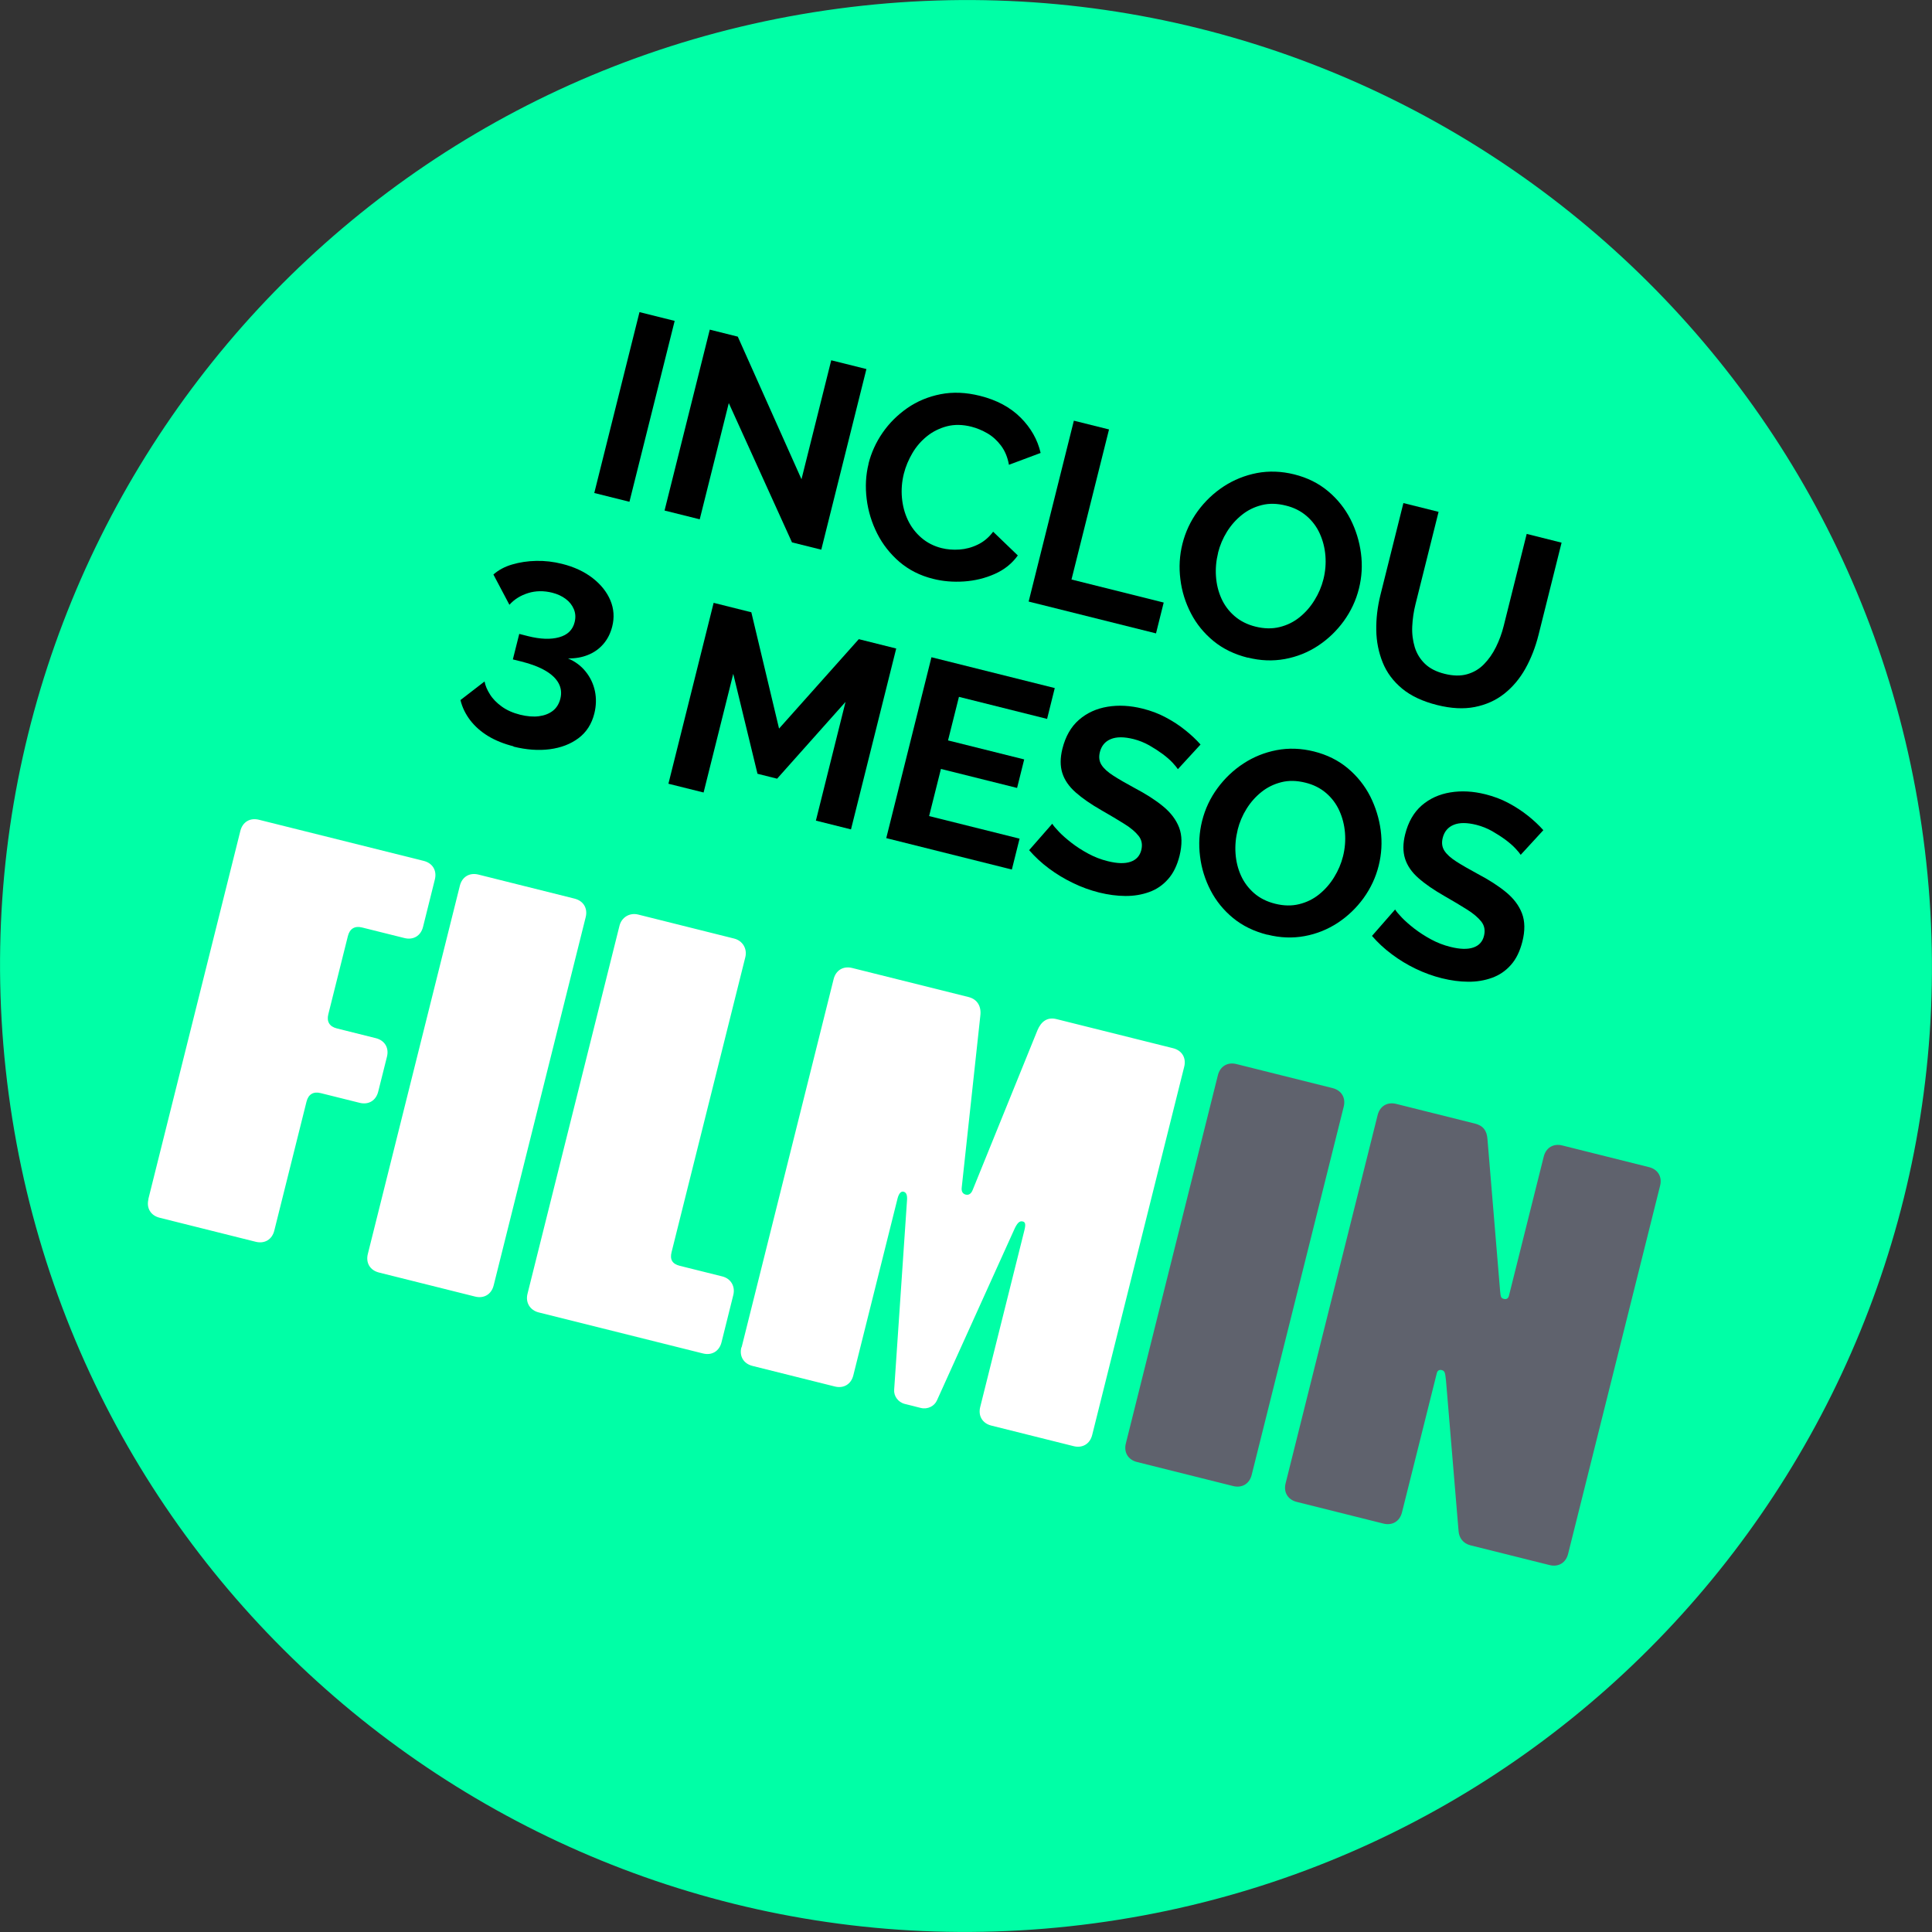
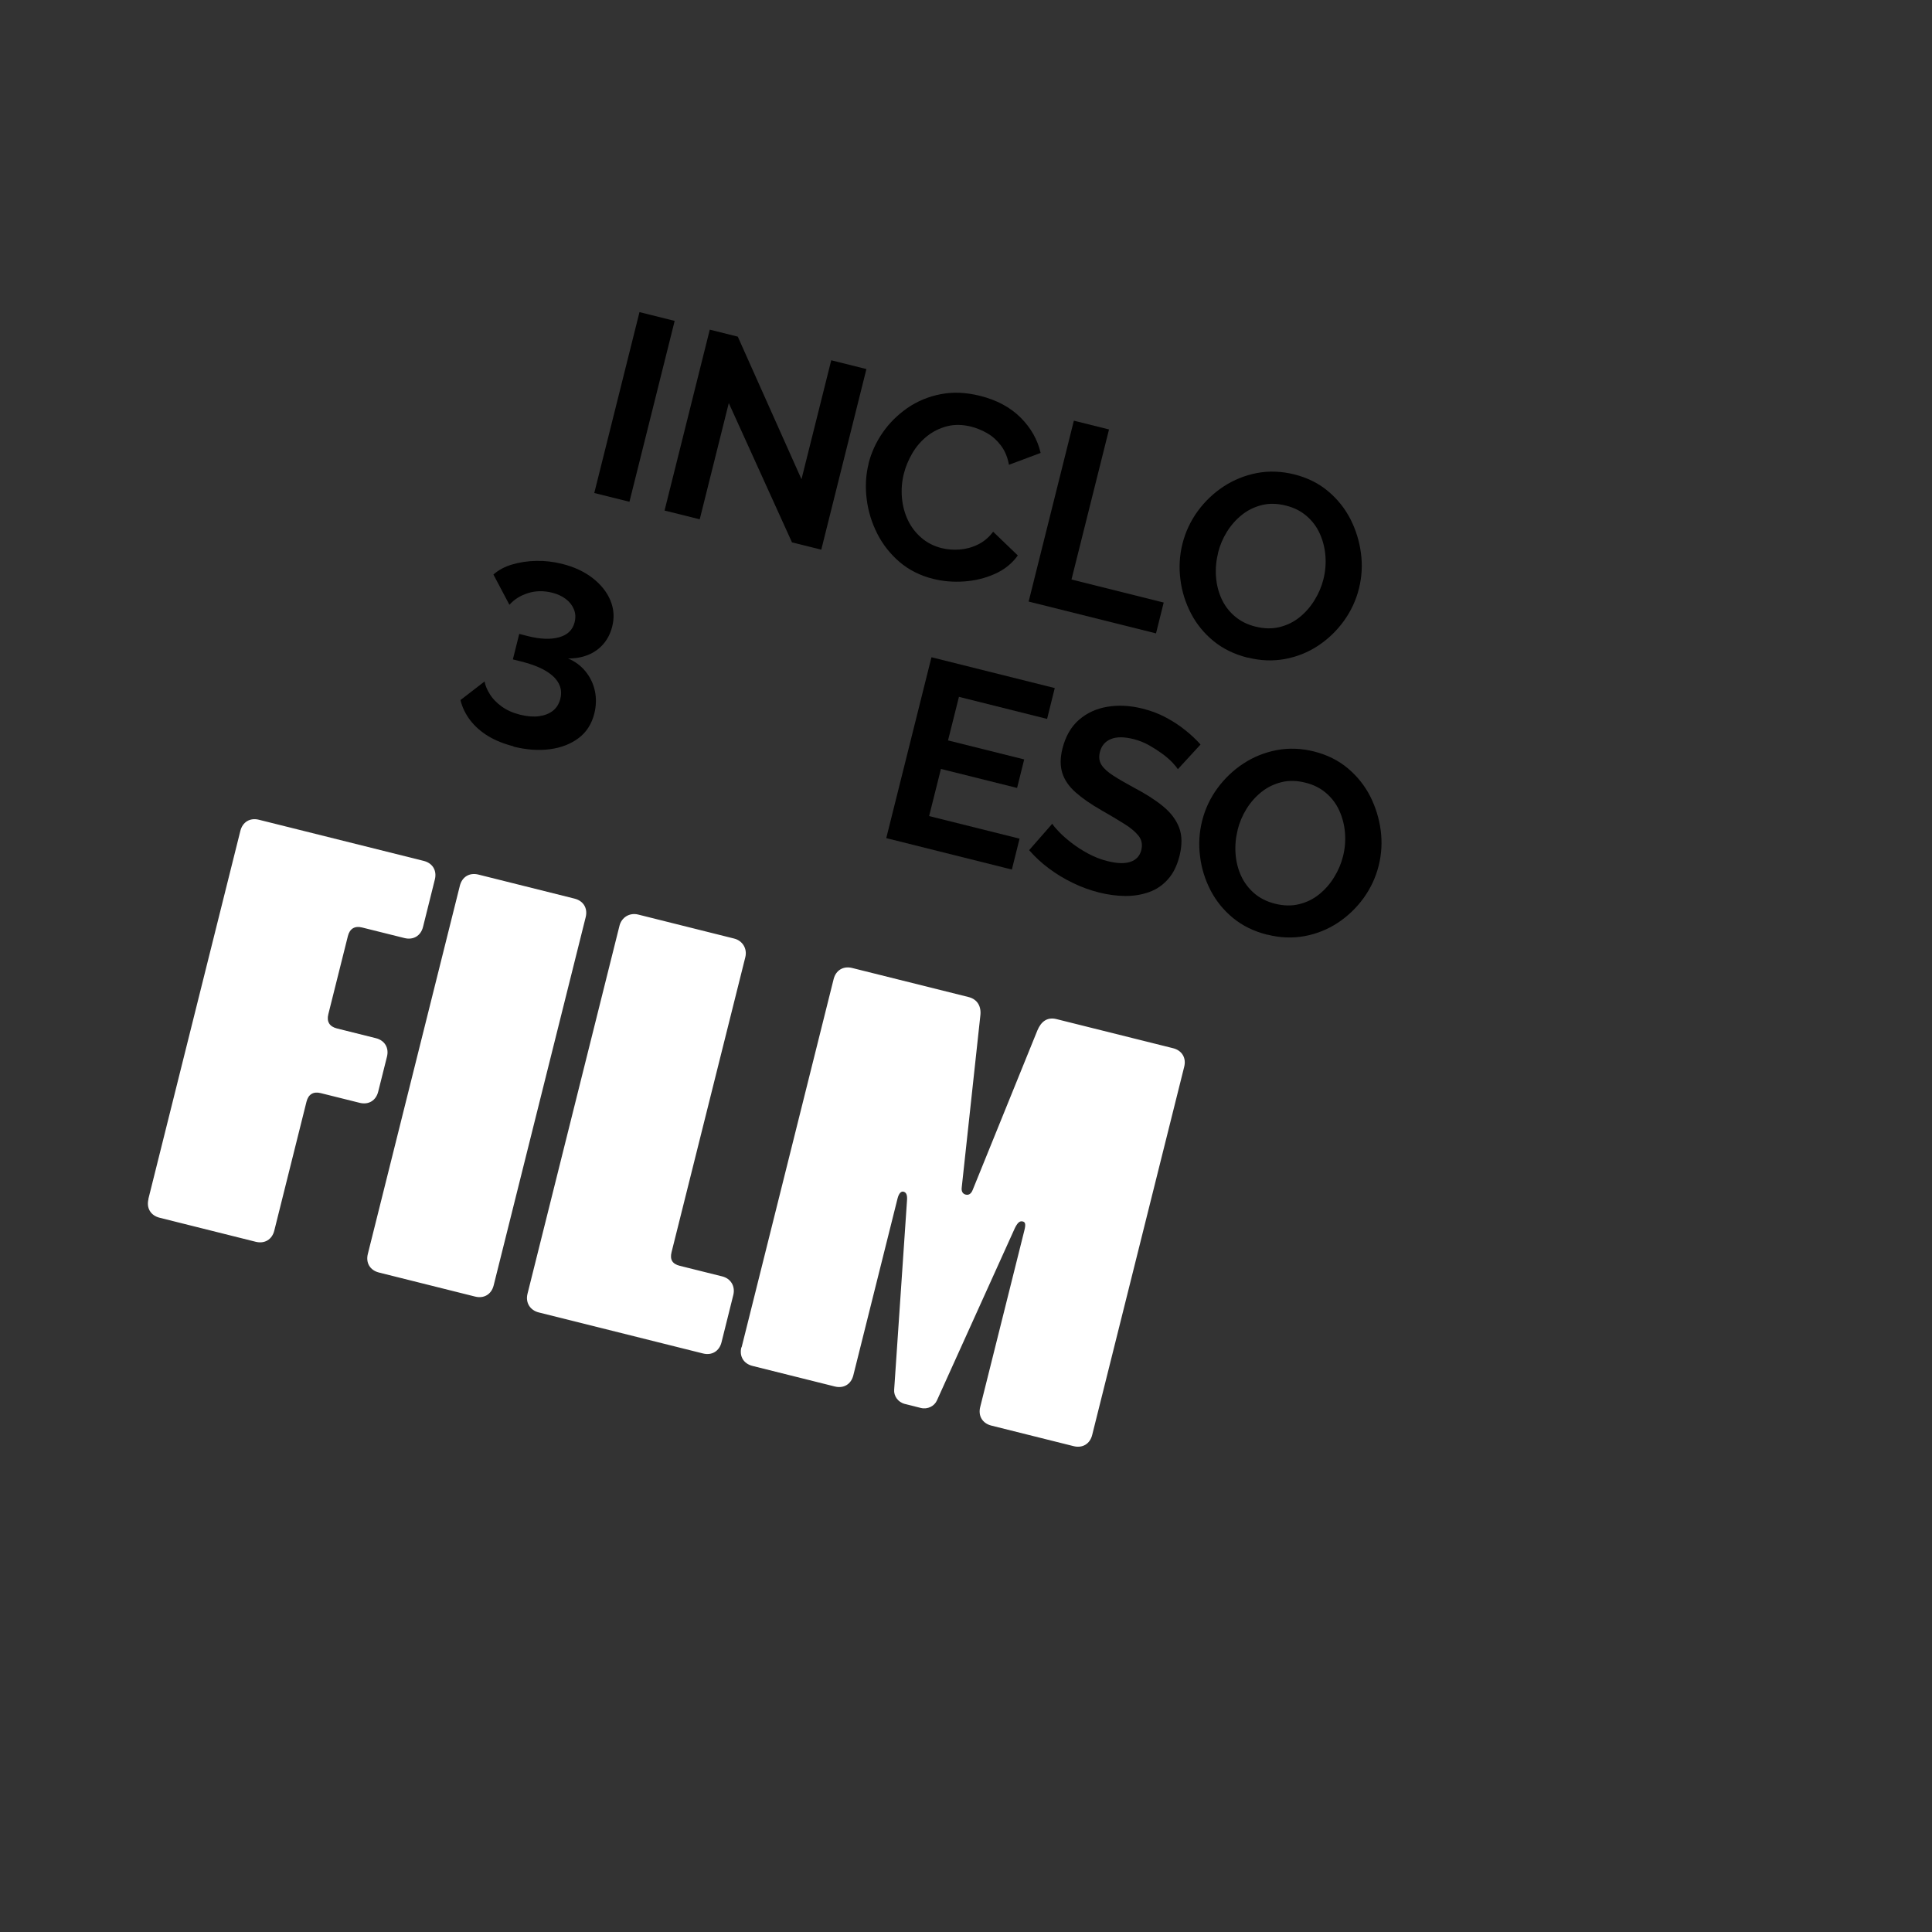
<svg xmlns="http://www.w3.org/2000/svg" width="106" height="106" viewBox="0 0 106 106" fill="none">
  <rect x="0" y="0" width="106" height="106" fill="#333333" stroke="none" />
  <g clip-path="url(#clip0_3167_235)">
-     <path d="M60.026 105.524C89.035 101.644 109.405 74.982 105.524 45.974C101.644 16.965 74.982 -3.405 45.974 0.476C16.965 4.357 -3.405 31.018 0.476 60.027C4.356 89.035 31.018 109.405 60.026 105.524Z" fill="#00FFA6" />
-     <path d="M70.536 81.381C70.411 81.873 70.659 82.283 71.151 82.404L75.898 83.591C76.39 83.716 76.8 83.468 76.921 82.975L78.832 75.334C78.868 75.197 78.969 75.136 79.103 75.171C79.296 75.219 79.287 75.362 79.336 75.752L80.026 84.013C80.055 84.367 80.266 84.68 80.672 84.783L85.013 85.867C85.504 85.992 85.914 85.744 86.035 85.252L91.082 65.056C91.207 64.565 90.96 64.154 90.467 64.034L85.72 62.847C85.229 62.722 84.818 62.969 84.697 63.462L82.786 71.103C82.751 71.237 82.649 71.301 82.515 71.266C82.35 71.224 82.337 71.165 82.304 70.835L81.609 62.484C81.574 62.041 81.385 61.76 80.92 61.645L76.607 60.567C76.116 60.442 75.705 60.689 75.584 61.182L70.537 81.378L70.536 81.381ZM61.771 79.192C61.647 79.683 61.894 80.094 62.387 80.215L67.653 81.532C68.144 81.656 68.555 81.409 68.675 80.916L73.723 60.721C73.847 60.229 73.6 59.819 73.107 59.698L67.841 58.381C67.35 58.256 66.94 58.504 66.819 58.996L61.771 79.192Z" fill="#5F626D" />
    <path d="M40.676 73.921C40.551 74.412 40.799 74.823 41.292 74.943L45.797 76.069C46.288 76.194 46.699 75.947 46.819 75.454L49.242 65.764C49.325 65.437 49.459 65.355 49.57 65.382C49.704 65.418 49.795 65.525 49.761 65.894L49.059 76.242C49.029 76.583 49.262 76.93 49.645 77.028L50.518 77.247C50.899 77.341 51.269 77.146 51.407 76.831L55.684 67.374C55.862 67.014 55.985 66.987 56.12 67.018C56.256 67.05 56.286 67.178 56.203 67.504L53.78 77.194C53.656 77.685 53.903 78.096 54.396 78.217L58.901 79.343C59.392 79.467 59.803 79.22 59.924 78.727L64.971 58.532C65.096 58.04 64.848 57.63 64.355 57.509L57.97 55.915C57.452 55.785 57.122 56.052 56.922 56.521L53.366 65.289C53.283 65.498 53.148 65.584 52.983 65.542C52.818 65.5 52.736 65.366 52.767 65.139L53.785 55.736C53.852 55.232 53.635 54.829 53.144 54.704L46.759 53.11C46.267 52.985 45.857 53.233 45.736 53.725L40.689 73.921L40.676 73.921ZM28.942 70.984C28.818 71.476 29.092 71.892 29.558 72.007L38.564 74.257C39.055 74.382 39.466 74.135 39.587 73.642L40.233 71.05C40.348 70.585 40.11 70.149 39.617 70.028L37.295 69.449C36.888 69.346 36.743 69.106 36.846 68.699L40.892 52.517C41.008 52.051 40.742 51.609 40.277 51.494L35.011 50.177C34.545 50.062 34.104 50.327 33.988 50.793L28.941 70.988L28.942 70.984ZM20.182 68.796C20.057 69.288 20.305 69.698 20.797 69.819L26.063 71.136C26.554 71.261 26.965 71.013 27.086 70.52L32.133 50.325C32.258 49.834 32.01 49.423 31.517 49.302L26.252 47.985C25.76 47.861 25.35 48.108 25.229 48.601L20.182 68.796ZM8.146 65.79C8.021 66.282 8.269 66.692 8.762 66.813L14.027 68.13C14.519 68.254 14.929 68.007 15.05 67.514L16.816 60.445C16.919 60.038 17.192 59.872 17.599 59.975L19.729 60.506C20.22 60.631 20.63 60.384 20.751 59.891L21.23 57.981C21.355 57.489 21.107 57.079 20.614 56.958L18.485 56.426C18.078 56.324 17.911 56.051 18.014 55.644L19.087 51.358C19.19 50.951 19.463 50.785 19.87 50.888L22.188 51.466C22.679 51.59 23.09 51.343 23.211 50.85L23.858 48.255C23.982 47.764 23.735 47.353 23.242 47.232L14.209 44.977C13.717 44.852 13.307 45.099 13.186 45.592L8.139 65.787L8.146 65.79Z" fill="white" />
    <path d="M32.605 27.049L35.086 17.124L37.016 17.606L34.535 27.53L32.605 27.049Z" fill="black" />
    <path d="M39.984 22.12L38.391 28.492L36.461 28.011L38.942 18.086L40.479 18.47L43.974 26.294L45.606 19.767L47.536 20.248L45.06 30.158L43.453 29.758L39.988 22.121L39.984 22.12Z" fill="black" />
    <path d="M47.649 25.446C47.803 24.839 48.058 24.273 48.422 23.745C48.786 23.217 49.239 22.767 49.779 22.39C50.318 22.017 50.928 21.761 51.603 21.629C52.278 21.496 53.004 21.525 53.776 21.72C54.691 21.949 55.429 22.346 55.997 22.912C56.562 23.477 56.929 24.127 57.095 24.851L55.356 25.501C55.283 25.085 55.135 24.736 54.922 24.451C54.706 24.165 54.456 23.937 54.171 23.773C53.887 23.609 53.595 23.488 53.296 23.411C52.812 23.289 52.367 23.282 51.956 23.387C51.55 23.494 51.185 23.673 50.863 23.931C50.541 24.189 50.273 24.496 50.06 24.859C49.847 25.223 49.688 25.598 49.59 25.99C49.481 26.428 49.446 26.867 49.485 27.309C49.525 27.75 49.632 28.156 49.811 28.534C49.991 28.912 50.236 29.233 50.55 29.504C50.864 29.775 51.236 29.966 51.662 30.072C51.97 30.148 52.295 30.175 52.639 30.151C52.982 30.127 53.315 30.04 53.643 29.881C53.971 29.725 54.251 29.49 54.489 29.173L55.843 30.475C55.526 30.919 55.099 31.261 54.572 31.492C54.045 31.727 53.482 31.862 52.89 31.902C52.295 31.941 51.729 31.895 51.188 31.757C50.481 31.581 49.871 31.271 49.353 30.832C48.841 30.39 48.431 29.872 48.131 29.279C47.829 28.682 47.634 28.052 47.551 27.382C47.467 26.712 47.5 26.066 47.656 25.44L47.649 25.446Z" fill="black" />
    <path d="M56.437 33.005L58.918 23.081L60.847 23.562L58.788 31.795L63.847 33.059L63.425 34.751L56.437 33.005Z" fill="black" />
    <path d="M68.451 36.083C67.725 35.9 67.1 35.598 66.578 35.17C66.057 34.742 65.643 34.234 65.341 33.65C65.038 33.065 64.841 32.442 64.762 31.782C64.678 31.124 64.716 30.476 64.874 29.842C65.039 29.181 65.323 28.583 65.716 28.041C66.114 27.5 66.588 27.049 67.139 26.688C67.691 26.328 68.297 26.083 68.958 25.954C69.618 25.829 70.304 25.852 71.012 26.028C71.73 26.208 72.349 26.516 72.868 26.952C73.387 27.388 73.794 27.901 74.096 28.49C74.393 29.077 74.585 29.702 74.67 30.356C74.756 31.01 74.719 31.654 74.56 32.288C74.399 32.942 74.116 33.537 73.727 34.076C73.335 34.615 72.864 35.067 72.312 35.431C71.76 35.795 71.155 36.036 70.496 36.158C69.838 36.279 69.156 36.254 68.461 36.078L68.451 36.083ZM66.832 30.329C66.725 30.76 66.685 31.189 66.715 31.623C66.745 32.056 66.844 32.46 67.012 32.834C67.18 33.208 67.421 33.532 67.735 33.802C68.049 34.073 68.431 34.268 68.889 34.381C69.355 34.496 69.795 34.506 70.203 34.405C70.616 34.304 70.981 34.125 71.305 33.863C71.628 33.601 71.902 33.289 72.124 32.924C72.35 32.561 72.511 32.178 72.612 31.775C72.718 31.348 72.754 30.917 72.719 30.486C72.684 30.055 72.58 29.654 72.412 29.28C72.244 28.906 72.003 28.582 71.689 28.312C71.375 28.041 70.996 27.847 70.55 27.739C70.073 27.619 69.633 27.609 69.228 27.712C68.819 27.814 68.459 27.991 68.137 28.249C67.815 28.507 67.543 28.812 67.319 29.172C67.095 29.531 66.932 29.917 66.829 30.324L66.832 30.329Z" fill="black" />
-     <path d="M78.848 38.682C78.057 38.484 77.414 38.184 76.929 37.782C76.441 37.378 76.084 36.899 75.862 36.347C75.64 35.795 75.519 35.204 75.51 34.572C75.5 33.941 75.576 33.303 75.734 32.66L76.998 27.601L78.928 28.083L77.664 33.142C77.56 33.552 77.503 33.959 77.483 34.366C77.464 34.774 77.514 35.151 77.621 35.508C77.73 35.861 77.919 36.166 78.18 36.419C78.442 36.671 78.803 36.858 79.261 36.97C79.726 37.086 80.138 37.094 80.496 36.991C80.855 36.889 81.163 36.706 81.42 36.441C81.678 36.177 81.897 35.866 82.078 35.499C82.259 35.132 82.399 34.751 82.499 34.351L83.763 29.293L85.677 29.773L84.413 34.831C84.242 35.511 84.001 36.129 83.691 36.684C83.38 37.239 82.99 37.699 82.53 38.063C82.065 38.429 81.528 38.669 80.915 38.79C80.303 38.911 79.613 38.874 78.848 38.682Z" fill="black" />
    <path d="M28.174 40.947C27.645 40.813 27.179 40.626 26.78 40.384C26.381 40.141 26.054 39.849 25.796 39.514C25.54 39.176 25.36 38.811 25.264 38.409L26.586 37.389C26.626 37.617 26.726 37.853 26.885 38.102C27.039 38.35 27.258 38.57 27.535 38.769C27.811 38.968 28.144 39.115 28.536 39.213C28.917 39.307 29.262 39.337 29.57 39.296C29.877 39.255 30.13 39.156 30.333 38.998C30.535 38.84 30.673 38.617 30.745 38.333C30.82 38.029 30.789 37.75 30.651 37.492C30.513 37.233 30.273 37.002 29.927 36.799C29.58 36.596 29.138 36.426 28.6 36.293L28.138 36.179L28.489 34.78L28.977 34.904C29.65 35.072 30.215 35.093 30.676 34.964C31.14 34.836 31.422 34.56 31.526 34.141C31.592 33.884 31.577 33.644 31.484 33.422C31.391 33.201 31.241 33.01 31.032 32.856C30.824 32.702 30.579 32.59 30.298 32.519C29.833 32.404 29.391 32.41 28.977 32.539C28.563 32.668 28.219 32.88 27.949 33.182L27.071 31.521C27.351 31.274 27.693 31.09 28.099 30.971C28.506 30.852 28.945 30.782 29.417 30.774C29.89 30.762 30.364 30.818 30.84 30.937C31.502 31.102 32.062 31.364 32.517 31.718C32.973 32.073 33.296 32.481 33.489 32.939C33.681 33.401 33.716 33.878 33.589 34.377C33.495 34.745 33.336 35.065 33.107 35.331C32.878 35.597 32.597 35.798 32.265 35.931C31.937 36.066 31.567 36.131 31.163 36.125C31.556 36.29 31.88 36.531 32.132 36.847C32.385 37.159 32.555 37.516 32.64 37.915C32.724 38.313 32.712 38.723 32.61 39.139C32.465 39.724 32.175 40.173 31.741 40.5C31.308 40.823 30.783 41.026 30.164 41.107C29.545 41.188 28.88 41.139 28.173 40.963L28.174 40.947Z" fill="black" />
-     <path d="M44.765 45.021L46.391 38.509L42.636 42.723L41.56 42.453L40.23 36.97L38.603 43.481L36.673 43L39.154 33.075L41.222 33.593L42.743 39.974L47.118 35.068L49.171 35.581L46.69 45.505L44.76 45.023L44.765 45.021Z" fill="black" />
    <path d="M55.938 46.017L55.516 47.708L48.625 45.984L51.105 36.06L57.87 37.751L57.449 39.443L52.613 38.233L52.014 40.623L56.193 41.666L55.803 43.231L51.625 42.188L50.976 44.774L55.939 46.013L55.938 46.017Z" fill="black" />
    <path d="M64.625 42.201C64.574 42.121 64.478 42.003 64.336 41.848C64.191 41.691 64.008 41.534 63.787 41.368C63.565 41.205 63.32 41.046 63.052 40.893C62.783 40.742 62.497 40.628 62.202 40.552C61.679 40.421 61.262 40.419 60.947 40.55C60.634 40.677 60.431 40.918 60.344 41.268C60.278 41.538 60.308 41.77 60.437 41.971C60.567 42.172 60.782 42.366 61.093 42.564C61.399 42.761 61.789 42.984 62.259 43.239C62.872 43.562 63.391 43.893 63.812 44.239C64.236 44.587 64.529 44.976 64.694 45.407C64.858 45.838 64.863 46.355 64.716 46.955C64.582 47.485 64.375 47.914 64.084 48.237C63.796 48.566 63.448 48.802 63.046 48.944C62.643 49.089 62.211 49.161 61.743 49.158C61.279 49.156 60.8 49.09 60.308 48.97C59.812 48.844 59.333 48.673 58.866 48.444C58.398 48.219 57.961 47.955 57.55 47.649C57.14 47.344 56.779 47.007 56.464 46.644L57.733 45.195C57.796 45.301 57.916 45.444 58.1 45.635C58.279 45.824 58.506 46.022 58.781 46.237C59.056 46.452 59.363 46.649 59.703 46.833C60.044 47.017 60.4 47.157 60.774 47.248C61.296 47.379 61.715 47.39 62.025 47.283C62.339 47.177 62.538 46.959 62.618 46.64C62.69 46.343 62.645 46.084 62.472 45.864C62.299 45.643 62.039 45.421 61.686 45.203C61.333 44.981 60.919 44.734 60.432 44.456C59.851 44.123 59.378 43.796 59.015 43.474C58.649 43.151 58.406 42.797 58.284 42.411C58.162 42.024 58.165 41.581 58.289 41.081C58.458 40.405 58.759 39.876 59.196 39.495C59.633 39.115 60.153 38.877 60.762 38.776C61.372 38.675 62.012 38.71 62.681 38.877C63.146 38.992 63.575 39.153 63.961 39.362C64.348 39.567 64.706 39.798 65.027 40.059C65.35 40.316 65.629 40.579 65.868 40.848L64.625 42.201Z" fill="black" />
    <path d="M69.53 51.284C68.804 51.101 68.179 50.799 67.657 50.371C67.136 49.943 66.722 49.435 66.419 48.85C66.117 48.266 65.92 47.643 65.841 46.983C65.757 46.325 65.795 45.677 65.953 45.043C66.118 44.382 66.403 43.78 66.799 43.243C67.197 42.702 67.671 42.251 68.222 41.891C68.773 41.53 69.379 41.285 70.04 41.157C70.7 41.031 71.387 41.054 72.094 41.23C72.813 41.411 73.431 41.719 73.95 42.154C74.469 42.59 74.877 43.104 75.178 43.692C75.474 44.283 75.667 44.904 75.753 45.558C75.838 46.212 75.802 46.856 75.643 47.491C75.481 48.145 75.199 48.739 74.81 49.279C74.417 49.817 73.947 50.269 73.394 50.633C72.843 50.994 72.237 51.239 71.579 51.36C70.92 51.482 70.238 51.457 69.543 51.281L69.53 51.284ZM67.905 45.533C67.798 45.963 67.758 46.393 67.788 46.826C67.818 47.26 67.917 47.663 68.086 48.037C68.254 48.411 68.496 48.731 68.808 49.006C69.122 49.277 69.505 49.471 69.963 49.584C70.428 49.7 70.868 49.71 71.277 49.608C71.689 49.508 72.055 49.328 72.378 49.066C72.701 48.805 72.976 48.492 73.198 48.127C73.423 47.764 73.585 47.382 73.686 46.979C73.793 46.548 73.828 46.121 73.793 45.69C73.758 45.259 73.654 44.858 73.486 44.484C73.317 44.11 73.077 43.786 72.763 43.515C72.449 43.244 72.07 43.051 71.623 42.942C71.147 42.823 70.707 42.813 70.302 42.916C69.897 43.018 69.533 43.194 69.211 43.452C68.889 43.71 68.617 44.015 68.393 44.375C68.168 44.735 68.006 45.121 67.903 45.528L67.905 45.533Z" fill="black" />
-     <path d="M83.439 46.908C83.388 46.827 83.292 46.709 83.147 46.553C83.001 46.396 82.819 46.239 82.597 46.073C82.375 45.91 82.13 45.752 81.862 45.598C81.594 45.448 81.311 45.335 81.012 45.258C80.49 45.126 80.072 45.124 79.758 45.255C79.445 45.382 79.241 45.624 79.154 45.974C79.088 46.243 79.118 46.475 79.248 46.676C79.377 46.877 79.596 47.073 79.903 47.27C80.21 47.467 80.599 47.689 81.069 47.944C81.683 48.267 82.201 48.598 82.622 48.944C83.047 49.292 83.339 49.681 83.504 50.112C83.669 50.543 83.677 51.061 83.526 51.66C83.392 52.19 83.185 52.619 82.895 52.943C82.606 53.271 82.26 53.504 81.856 53.649C81.453 53.794 81.021 53.867 80.554 53.863C80.09 53.861 79.611 53.796 79.118 53.675C78.625 53.554 78.144 53.378 77.675 53.153C77.207 52.928 76.77 52.663 76.361 52.355C75.95 52.05 75.589 51.712 75.275 51.349L76.543 49.9C76.606 50.006 76.727 50.149 76.91 50.34C77.09 50.529 77.316 50.727 77.591 50.943C77.864 51.153 78.173 51.355 78.51 51.537C78.85 51.721 79.207 51.861 79.581 51.952C80.103 52.083 80.518 52.093 80.832 51.987C81.146 51.881 81.345 51.663 81.421 51.343C81.493 51.046 81.447 50.787 81.275 50.566C81.102 50.346 80.842 50.123 80.49 49.902C80.138 49.68 79.72 49.431 79.236 49.154C78.656 48.822 78.182 48.495 77.819 48.173C77.453 47.85 77.21 47.496 77.088 47.109C76.967 46.723 76.969 46.28 77.093 45.78C77.262 45.104 77.564 44.575 78 44.194C78.437 43.814 78.961 43.577 79.57 43.476C80.18 43.375 80.82 43.41 81.489 43.577C81.954 43.693 82.383 43.853 82.769 44.062C83.156 44.267 83.512 44.502 83.835 44.759C84.158 45.017 84.437 45.279 84.676 45.548L83.433 46.901L83.439 46.908Z" fill="black" />
  </g>
  <defs>
    <clipPath id="clip0_3167_235">
      <rect width="106" height="106" fill="white" />
    </clipPath>
  </defs>
</svg>